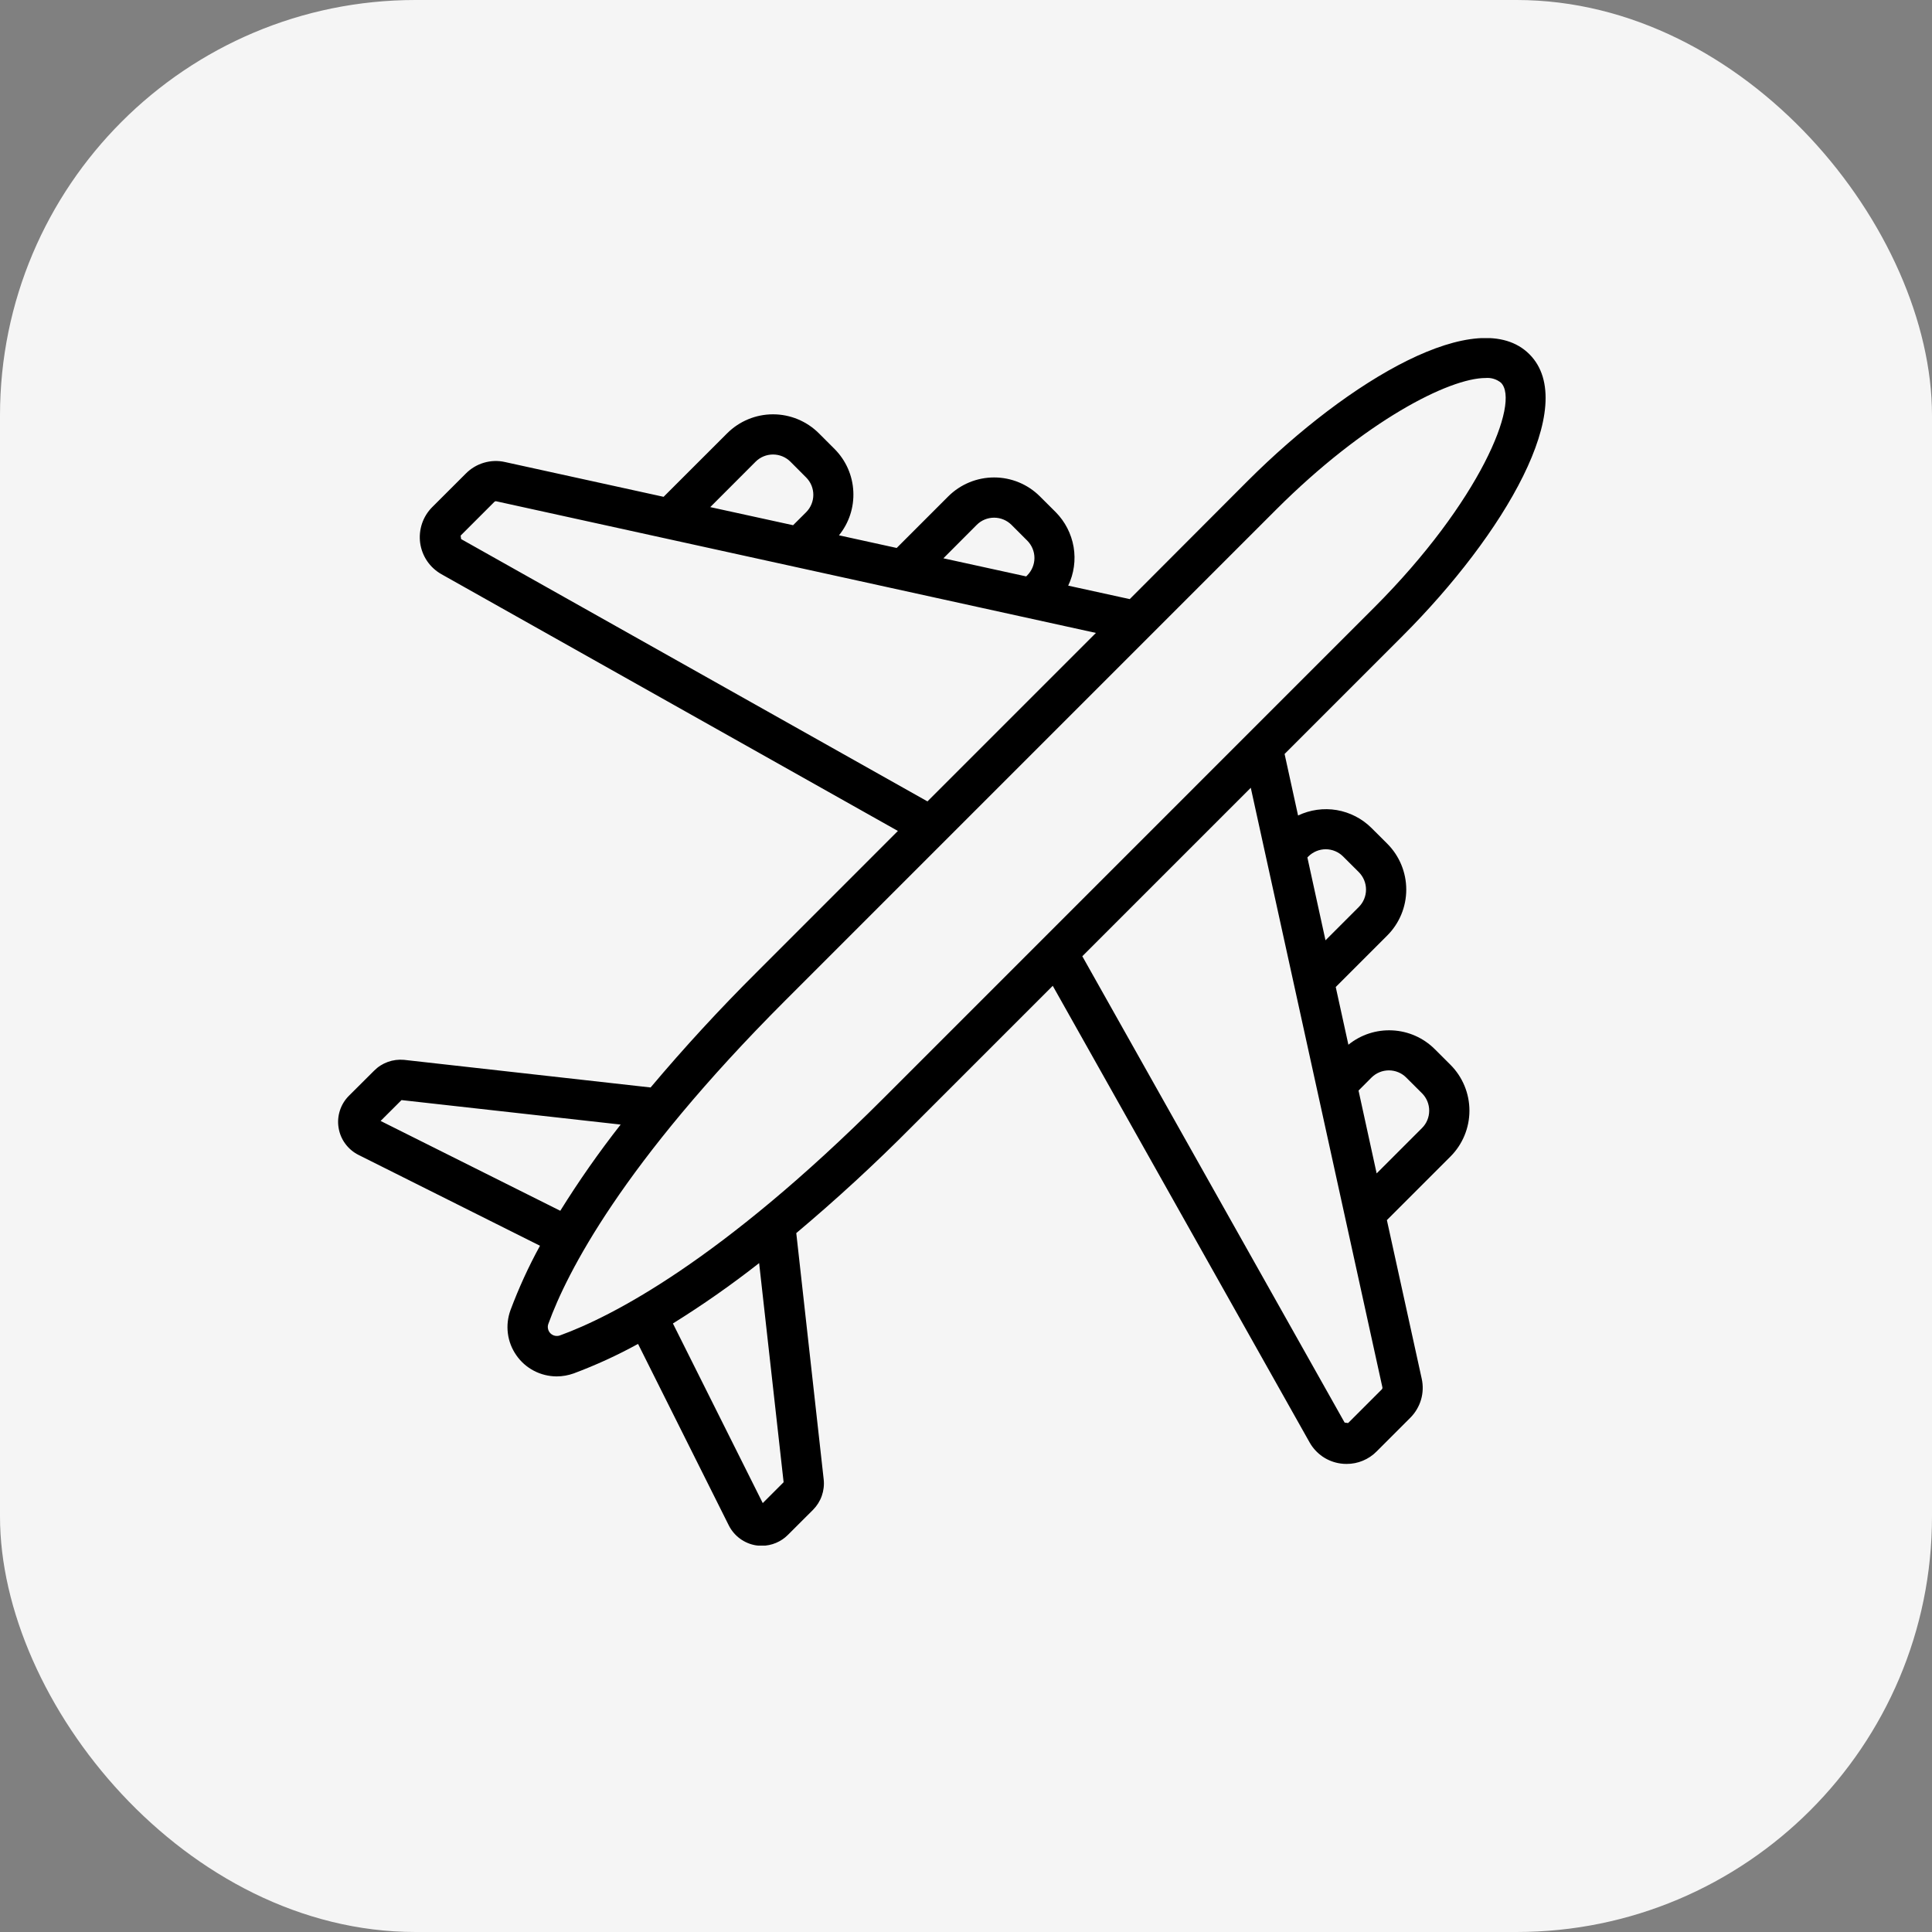
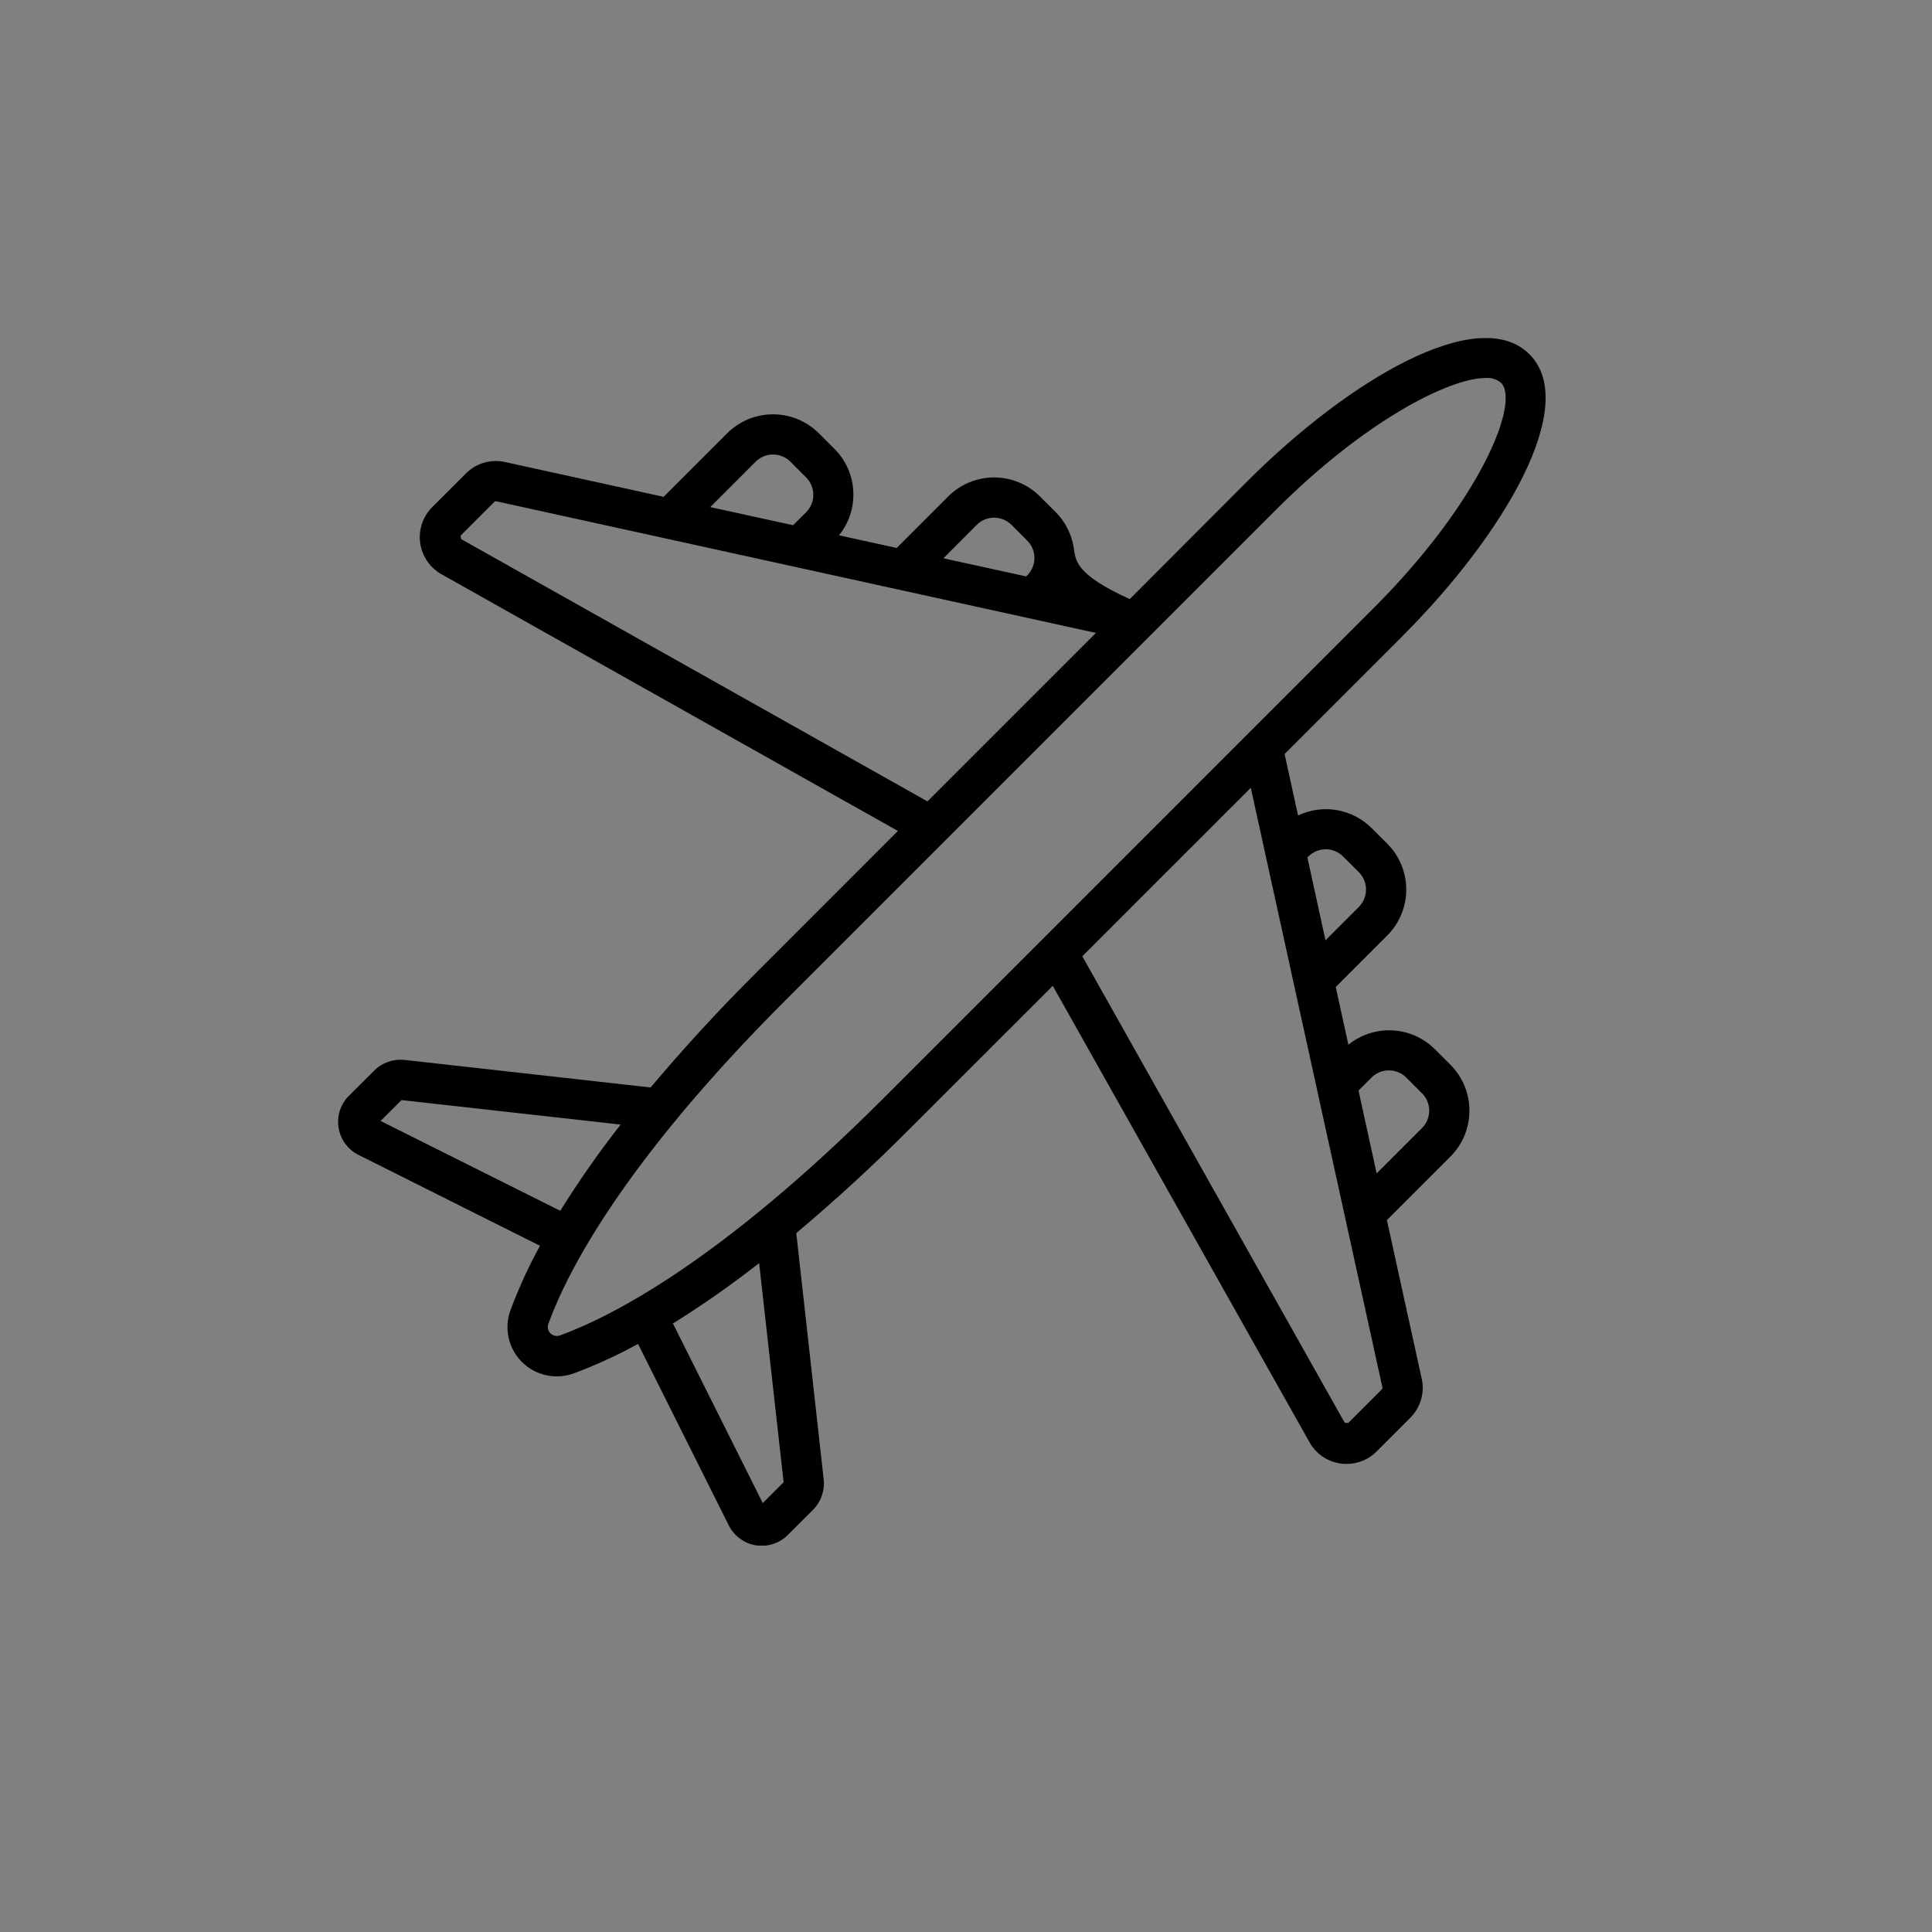
<svg xmlns="http://www.w3.org/2000/svg" width="40" height="40" viewBox="0 0 40 40" fill="none">
  <rect x="0" y="0" width="40" height="40" fill="#808080" stroke="none" />
-   <rect width="40" height="40" rx="8.602" fill="#F5F5F5" />
  <g clip-path="url(#clip0_2058_165)">
-     <path d="M7.422 23.911L11.18 25.792C10.944 26.221 10.741 26.666 10.569 27.125C10.513 27.279 10.494 27.444 10.515 27.607C10.536 27.77 10.596 27.925 10.69 28.059C10.783 28.194 10.908 28.304 11.053 28.38C11.198 28.456 11.36 28.496 11.524 28.497C11.646 28.497 11.766 28.475 11.881 28.434C12.338 28.263 12.783 28.059 13.21 27.824L15.09 31.584C15.145 31.692 15.224 31.785 15.322 31.857C15.42 31.928 15.533 31.976 15.652 31.995C15.692 32.001 15.732 32.004 15.772 32.004C15.975 32.003 16.17 31.922 16.313 31.778L16.834 31.258C16.914 31.177 16.976 31.079 17.014 30.971C17.052 30.863 17.066 30.747 17.054 30.633L16.486 25.53C17.315 24.833 18.113 24.099 18.876 23.33L21.796 20.41L27.113 29.862C27.179 29.98 27.272 30.081 27.384 30.158C27.496 30.234 27.625 30.283 27.759 30.301C27.8 30.307 27.84 30.309 27.881 30.309C27.996 30.309 28.11 30.287 28.217 30.242C28.323 30.198 28.419 30.134 28.5 30.052L29.198 29.354C29.302 29.25 29.379 29.121 29.421 28.979C29.462 28.838 29.467 28.688 29.435 28.544L28.714 25.261L30.031 23.944C30.282 23.692 30.423 23.351 30.423 22.995C30.423 22.639 30.282 22.298 30.031 22.046L29.704 21.72C29.47 21.487 29.157 21.349 28.828 21.333C28.498 21.316 28.173 21.422 27.917 21.63L27.655 20.435L28.723 19.367C28.974 19.115 29.115 18.774 29.115 18.418C29.115 18.062 28.974 17.721 28.723 17.469L28.396 17.143C28.2 16.948 27.949 16.819 27.677 16.772C27.405 16.726 27.125 16.765 26.875 16.884L26.596 15.61L29.039 13.167C31.141 11.065 32.718 8.386 31.664 7.333C30.61 6.281 27.933 7.858 25.831 9.958L23.39 12.404L22.116 12.125C22.235 11.876 22.274 11.596 22.228 11.324C22.181 11.052 22.052 10.8 21.858 10.604L21.53 10.277C21.279 10.026 20.938 9.885 20.582 9.885C20.226 9.885 19.885 10.026 19.633 10.277L18.565 11.345L17.37 11.083C17.578 10.827 17.684 10.503 17.667 10.173C17.651 9.843 17.513 9.531 17.28 9.297L16.953 8.97C16.701 8.719 16.36 8.578 16.004 8.578C15.649 8.578 15.308 8.719 15.056 8.97L13.739 10.286L10.456 9.566C10.312 9.533 10.162 9.538 10.02 9.58C9.879 9.621 9.75 9.698 9.646 9.803L8.948 10.5C8.852 10.596 8.78 10.713 8.737 10.841C8.694 10.97 8.681 11.107 8.699 11.241C8.718 11.376 8.767 11.504 8.843 11.616C8.919 11.728 9.021 11.821 9.139 11.888L18.59 17.204L15.67 20.125C14.902 20.889 14.168 21.686 13.47 22.515L8.364 21.943C8.251 21.933 8.137 21.947 8.03 21.986C7.923 22.024 7.826 22.086 7.746 22.167L7.226 22.685C7.14 22.77 7.075 22.875 7.038 22.99C7 23.106 6.99 23.228 7.01 23.348C7.029 23.468 7.076 23.582 7.148 23.679C7.22 23.777 7.314 23.857 7.422 23.911ZM16.224 30.688L15.792 31.12L13.932 27.401C14.549 27.017 15.145 26.6 15.717 26.151L16.224 30.688ZM28.396 22.309C28.492 22.214 28.621 22.161 28.755 22.161C28.89 22.161 29.019 22.214 29.114 22.309L29.442 22.636C29.537 22.731 29.59 22.86 29.59 22.995C29.59 23.13 29.537 23.259 29.442 23.354L28.502 24.294L28.127 22.579L28.396 22.309ZM27.088 17.732C27.184 17.637 27.313 17.583 27.448 17.583C27.582 17.583 27.712 17.637 27.807 17.732L28.134 18.058C28.229 18.154 28.282 18.283 28.282 18.418C28.282 18.552 28.229 18.682 28.134 18.777L27.443 19.468L27.068 17.753L27.088 17.732ZM28.621 28.723C28.623 28.73 28.622 28.738 28.62 28.745C28.618 28.753 28.614 28.759 28.609 28.765L27.911 29.463L27.839 29.453L22.408 19.798L25.896 16.31L28.621 28.723ZM20.223 10.866C20.318 10.771 20.447 10.718 20.582 10.718C20.716 10.718 20.845 10.771 20.941 10.866L21.268 11.193C21.363 11.288 21.417 11.418 21.417 11.552C21.417 11.687 21.363 11.816 21.268 11.912L21.246 11.934L19.532 11.559L20.223 10.866ZM15.645 9.558C15.74 9.463 15.87 9.41 16.004 9.41C16.139 9.41 16.268 9.463 16.364 9.558L16.691 9.886C16.786 9.981 16.839 10.11 16.839 10.245C16.839 10.379 16.786 10.508 16.691 10.604L16.42 10.874L14.705 10.499L15.645 9.558ZM9.547 11.161L9.537 11.089L10.235 10.391C10.241 10.386 10.247 10.381 10.254 10.379C10.262 10.377 10.27 10.377 10.277 10.379L22.69 13.104L19.202 16.592L9.547 11.161ZM16.259 20.713L26.422 10.55C28.259 8.714 30.005 7.826 30.759 7.826C30.873 7.816 30.987 7.851 31.076 7.924C31.48 8.328 30.638 10.39 28.451 12.578L18.289 22.741C14.909 26.121 12.646 27.265 11.6 27.646C11.566 27.66 11.528 27.663 11.492 27.656C11.456 27.649 11.423 27.631 11.397 27.606C11.371 27.58 11.353 27.547 11.346 27.511C11.338 27.475 11.341 27.438 11.355 27.404C11.735 26.356 12.88 24.093 16.259 20.713ZM8.313 22.776L12.85 23.283C12.401 23.855 11.984 24.451 11.6 25.068L7.88 23.208L8.313 22.776Z" fill="black" />
+     <path d="M7.422 23.911L11.18 25.792C10.944 26.221 10.741 26.666 10.569 27.125C10.513 27.279 10.494 27.444 10.515 27.607C10.536 27.77 10.596 27.925 10.69 28.059C10.783 28.194 10.908 28.304 11.053 28.38C11.198 28.456 11.36 28.496 11.524 28.497C11.646 28.497 11.766 28.475 11.881 28.434C12.338 28.263 12.783 28.059 13.21 27.824L15.09 31.584C15.145 31.692 15.224 31.785 15.322 31.857C15.42 31.928 15.533 31.976 15.652 31.995C15.692 32.001 15.732 32.004 15.772 32.004C15.975 32.003 16.17 31.922 16.313 31.778L16.834 31.258C16.914 31.177 16.976 31.079 17.014 30.971C17.052 30.863 17.066 30.747 17.054 30.633L16.486 25.53C17.315 24.833 18.113 24.099 18.876 23.33L21.796 20.41L27.113 29.862C27.179 29.98 27.272 30.081 27.384 30.158C27.496 30.234 27.625 30.283 27.759 30.301C27.8 30.307 27.84 30.309 27.881 30.309C27.996 30.309 28.11 30.287 28.217 30.242C28.323 30.198 28.419 30.134 28.5 30.052L29.198 29.354C29.302 29.25 29.379 29.121 29.421 28.979C29.462 28.838 29.467 28.688 29.435 28.544L28.714 25.261L30.031 23.944C30.282 23.692 30.423 23.351 30.423 22.995C30.423 22.639 30.282 22.298 30.031 22.046L29.704 21.72C29.47 21.487 29.157 21.349 28.828 21.333C28.498 21.316 28.173 21.422 27.917 21.63L27.655 20.435L28.723 19.367C28.974 19.115 29.115 18.774 29.115 18.418C29.115 18.062 28.974 17.721 28.723 17.469L28.396 17.143C28.2 16.948 27.949 16.819 27.677 16.772C27.405 16.726 27.125 16.765 26.875 16.884L26.596 15.61L29.039 13.167C31.141 11.065 32.718 8.386 31.664 7.333C30.61 6.281 27.933 7.858 25.831 9.958L23.39 12.404C22.235 11.876 22.274 11.596 22.228 11.324C22.181 11.052 22.052 10.8 21.858 10.604L21.53 10.277C21.279 10.026 20.938 9.885 20.582 9.885C20.226 9.885 19.885 10.026 19.633 10.277L18.565 11.345L17.37 11.083C17.578 10.827 17.684 10.503 17.667 10.173C17.651 9.843 17.513 9.531 17.28 9.297L16.953 8.97C16.701 8.719 16.36 8.578 16.004 8.578C15.649 8.578 15.308 8.719 15.056 8.97L13.739 10.286L10.456 9.566C10.312 9.533 10.162 9.538 10.02 9.58C9.879 9.621 9.75 9.698 9.646 9.803L8.948 10.5C8.852 10.596 8.78 10.713 8.737 10.841C8.694 10.97 8.681 11.107 8.699 11.241C8.718 11.376 8.767 11.504 8.843 11.616C8.919 11.728 9.021 11.821 9.139 11.888L18.59 17.204L15.67 20.125C14.902 20.889 14.168 21.686 13.47 22.515L8.364 21.943C8.251 21.933 8.137 21.947 8.03 21.986C7.923 22.024 7.826 22.086 7.746 22.167L7.226 22.685C7.14 22.77 7.075 22.875 7.038 22.99C7 23.106 6.99 23.228 7.01 23.348C7.029 23.468 7.076 23.582 7.148 23.679C7.22 23.777 7.314 23.857 7.422 23.911ZM16.224 30.688L15.792 31.12L13.932 27.401C14.549 27.017 15.145 26.6 15.717 26.151L16.224 30.688ZM28.396 22.309C28.492 22.214 28.621 22.161 28.755 22.161C28.89 22.161 29.019 22.214 29.114 22.309L29.442 22.636C29.537 22.731 29.59 22.86 29.59 22.995C29.59 23.13 29.537 23.259 29.442 23.354L28.502 24.294L28.127 22.579L28.396 22.309ZM27.088 17.732C27.184 17.637 27.313 17.583 27.448 17.583C27.582 17.583 27.712 17.637 27.807 17.732L28.134 18.058C28.229 18.154 28.282 18.283 28.282 18.418C28.282 18.552 28.229 18.682 28.134 18.777L27.443 19.468L27.068 17.753L27.088 17.732ZM28.621 28.723C28.623 28.73 28.622 28.738 28.62 28.745C28.618 28.753 28.614 28.759 28.609 28.765L27.911 29.463L27.839 29.453L22.408 19.798L25.896 16.31L28.621 28.723ZM20.223 10.866C20.318 10.771 20.447 10.718 20.582 10.718C20.716 10.718 20.845 10.771 20.941 10.866L21.268 11.193C21.363 11.288 21.417 11.418 21.417 11.552C21.417 11.687 21.363 11.816 21.268 11.912L21.246 11.934L19.532 11.559L20.223 10.866ZM15.645 9.558C15.74 9.463 15.87 9.41 16.004 9.41C16.139 9.41 16.268 9.463 16.364 9.558L16.691 9.886C16.786 9.981 16.839 10.11 16.839 10.245C16.839 10.379 16.786 10.508 16.691 10.604L16.42 10.874L14.705 10.499L15.645 9.558ZM9.547 11.161L9.537 11.089L10.235 10.391C10.241 10.386 10.247 10.381 10.254 10.379C10.262 10.377 10.27 10.377 10.277 10.379L22.69 13.104L19.202 16.592L9.547 11.161ZM16.259 20.713L26.422 10.55C28.259 8.714 30.005 7.826 30.759 7.826C30.873 7.816 30.987 7.851 31.076 7.924C31.48 8.328 30.638 10.39 28.451 12.578L18.289 22.741C14.909 26.121 12.646 27.265 11.6 27.646C11.566 27.66 11.528 27.663 11.492 27.656C11.456 27.649 11.423 27.631 11.397 27.606C11.371 27.58 11.353 27.547 11.346 27.511C11.338 27.475 11.341 27.438 11.355 27.404C11.735 26.356 12.88 24.093 16.259 20.713ZM8.313 22.776L12.85 23.283C12.401 23.855 11.984 24.451 11.6 25.068L7.88 23.208L8.313 22.776Z" fill="black" />
  </g>
  <defs>
    <clipPath id="clip0_2058_165">
      <rect width="25" height="25" fill="white" transform="translate(7 7)" />
    </clipPath>
  </defs>
</svg>